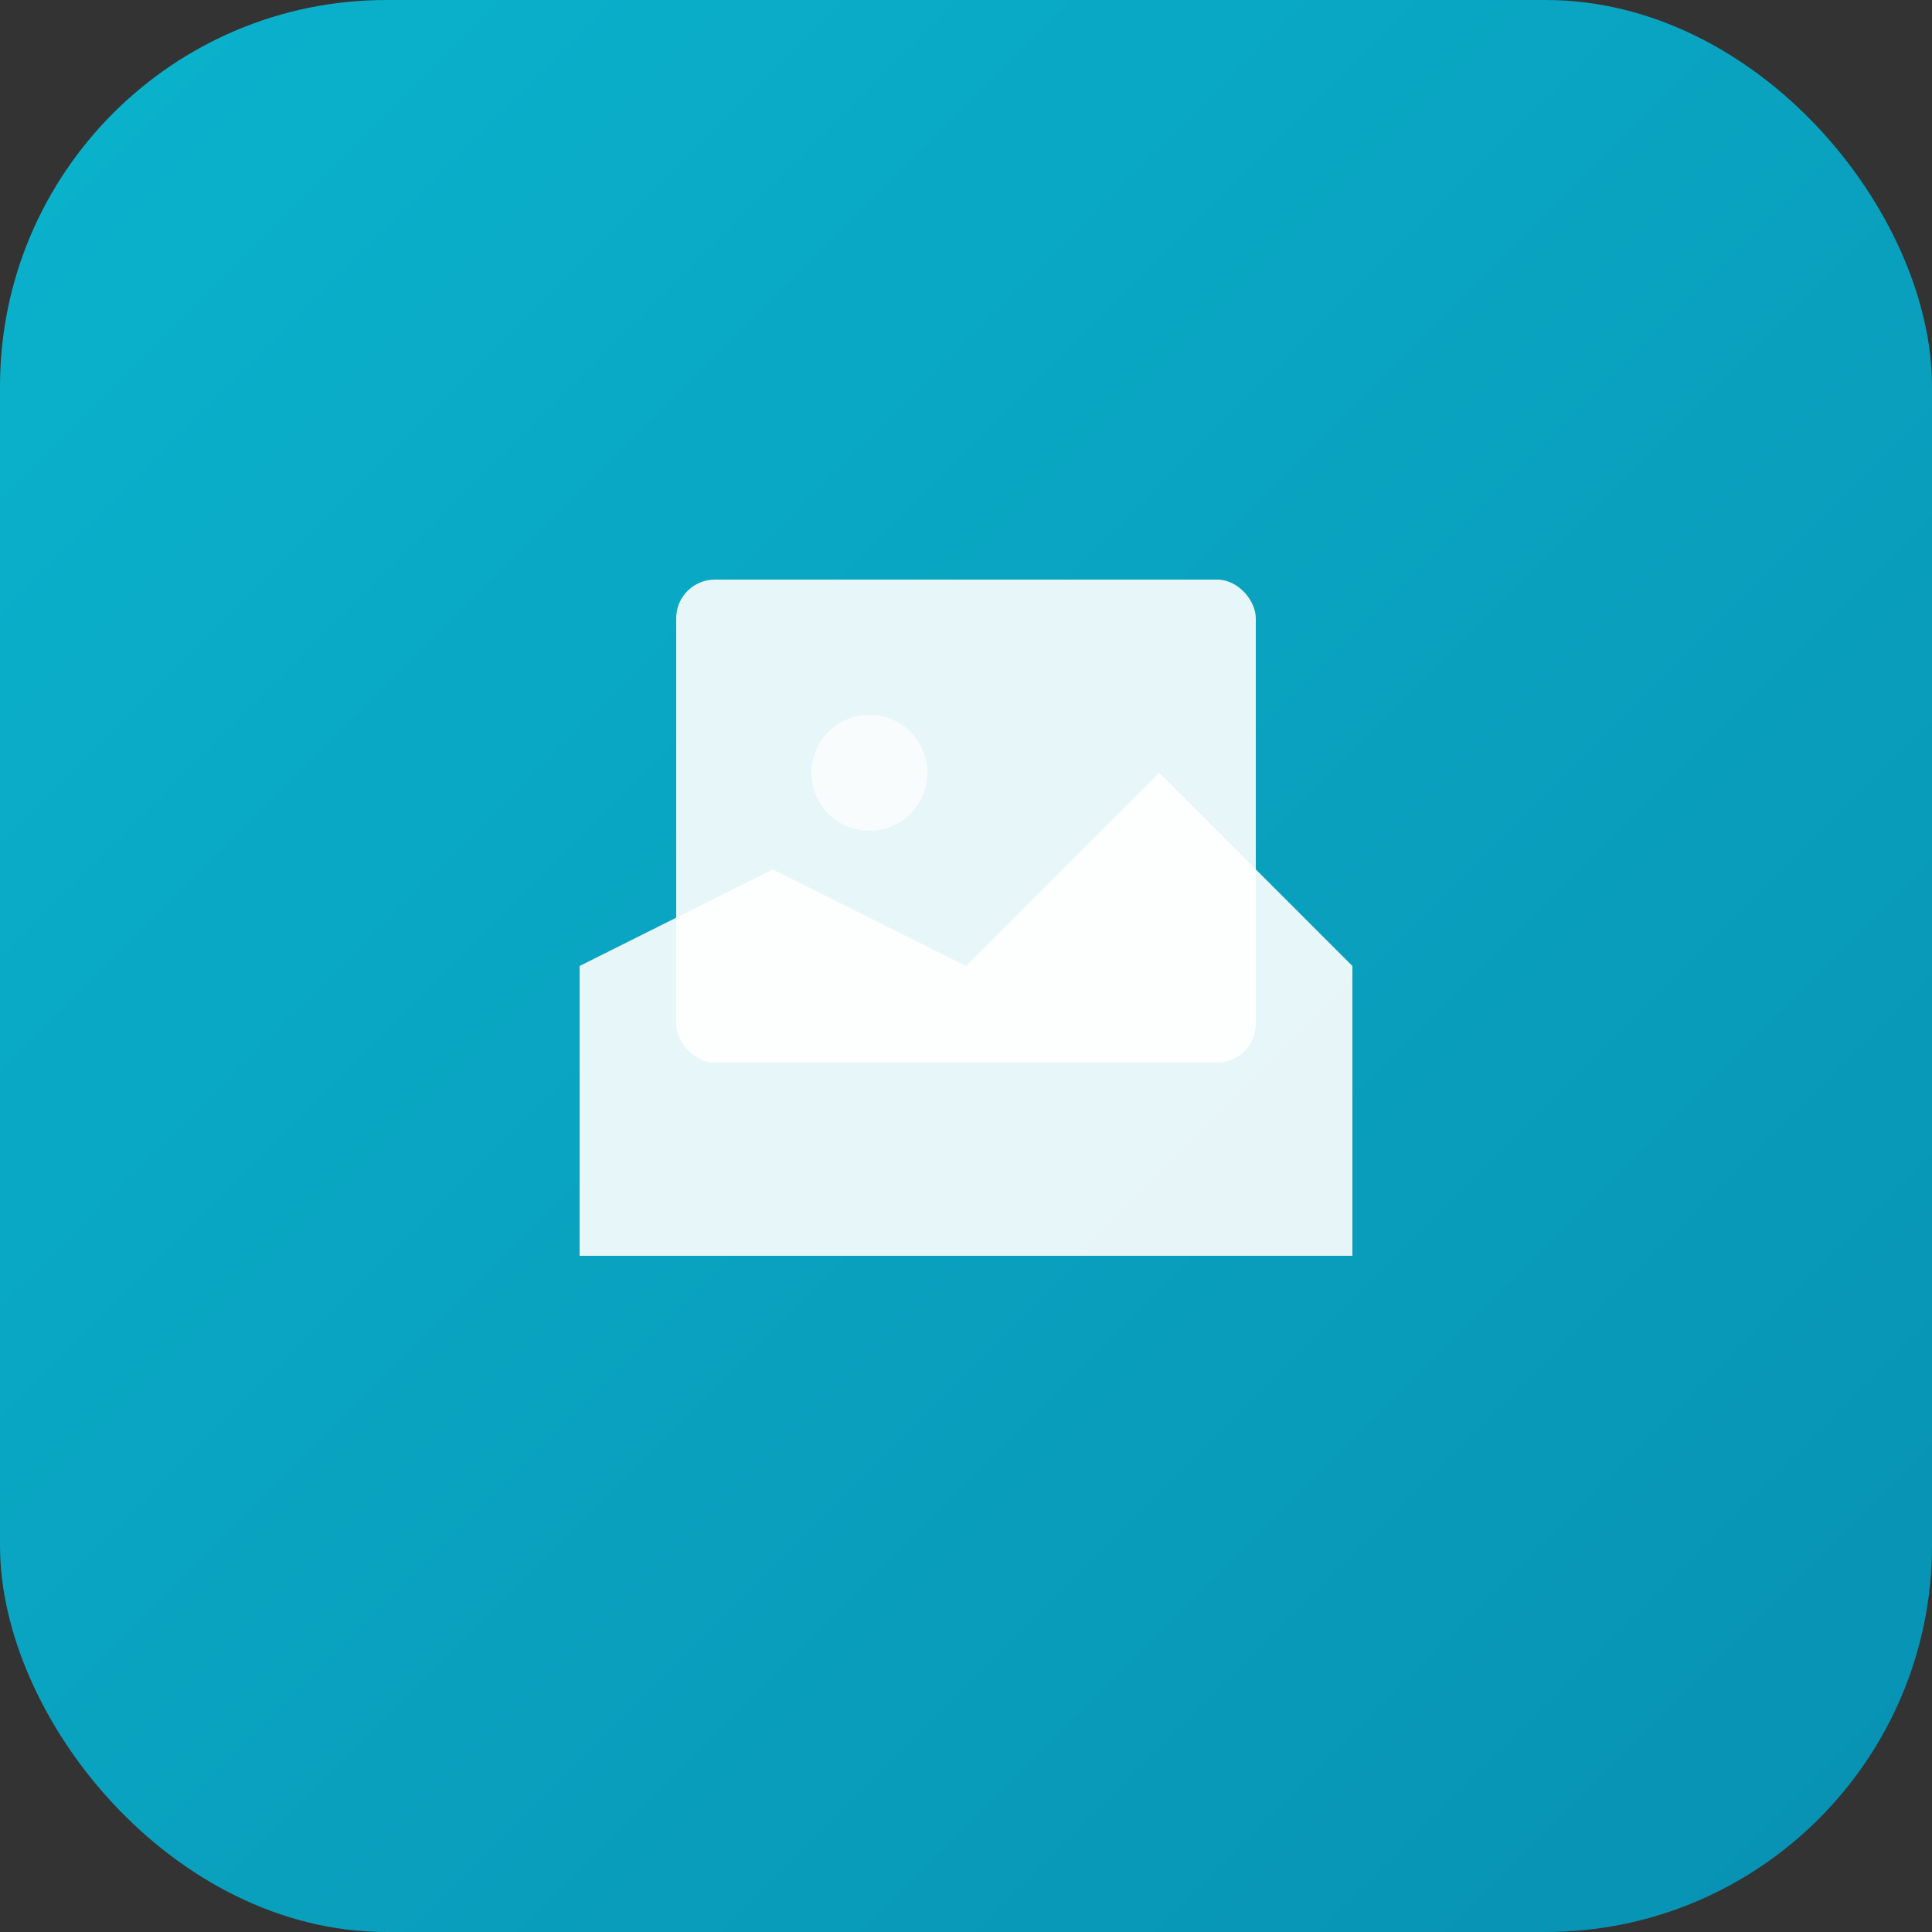
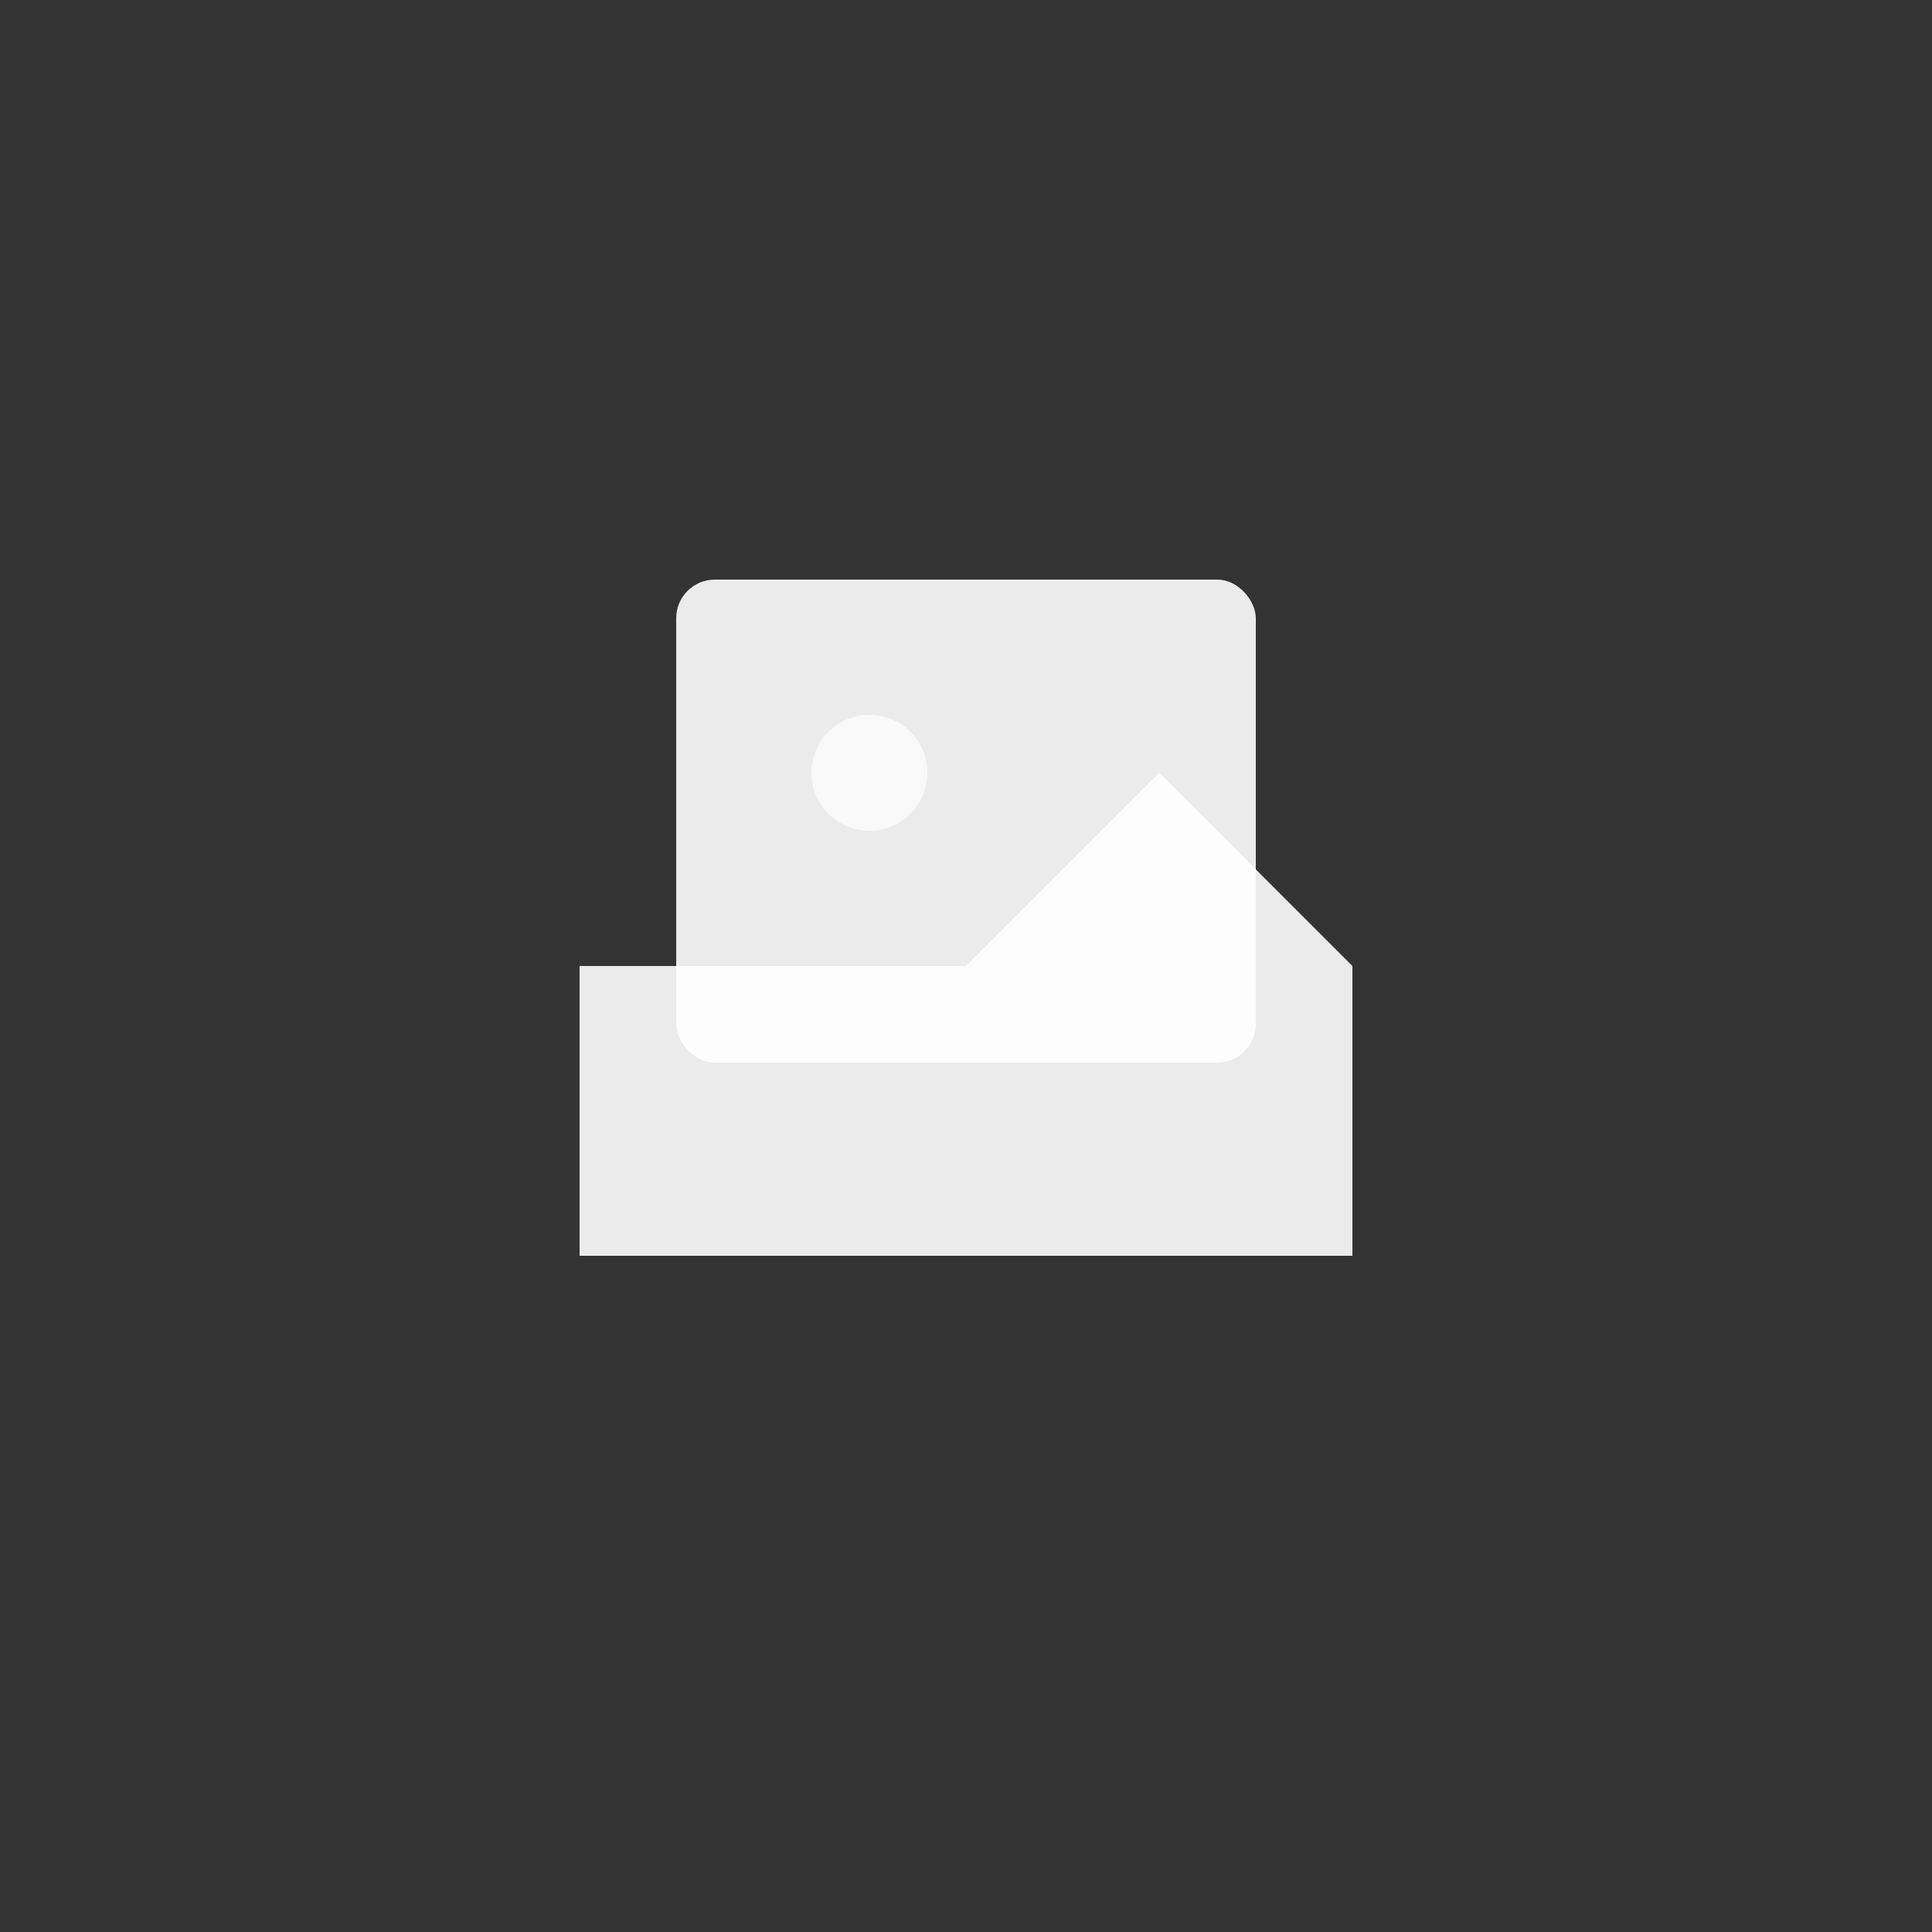
<svg xmlns="http://www.w3.org/2000/svg" viewBox="0 0 100 100">
  <rect x="0" y="0" width="100" height="100" fill="#333333" stroke="none" />
  <defs>
    <linearGradient id="grad" x1="0%" y1="0%" x2="100%" y2="100%">
      <stop offset="0%" style="stop-color:#0ab3cd;stop-opacity:1" />
      <stop offset="100%" style="stop-color:#0891b2;stop-opacity:1" />
    </linearGradient>
  </defs>
-   <rect width="100" height="100" rx="20" fill="url(#grad)" />
  <g transform="translate(20, 20)">
    <rect x="15" y="10" width="30" height="25" rx="2" fill="white" opacity="0.9" />
    <circle cx="25" cy="20" r="3" fill="white" opacity="0.7" />
-     <path d="M 10 30 L 20 25 L 30 30 L 40 20 L 50 30 L 50 45 L 10 45 Z" fill="white" opacity="0.9" />
+     <path d="M 10 30 L 30 30 L 40 20 L 50 30 L 50 45 L 10 45 Z" fill="white" opacity="0.9" />
  </g>
</svg>